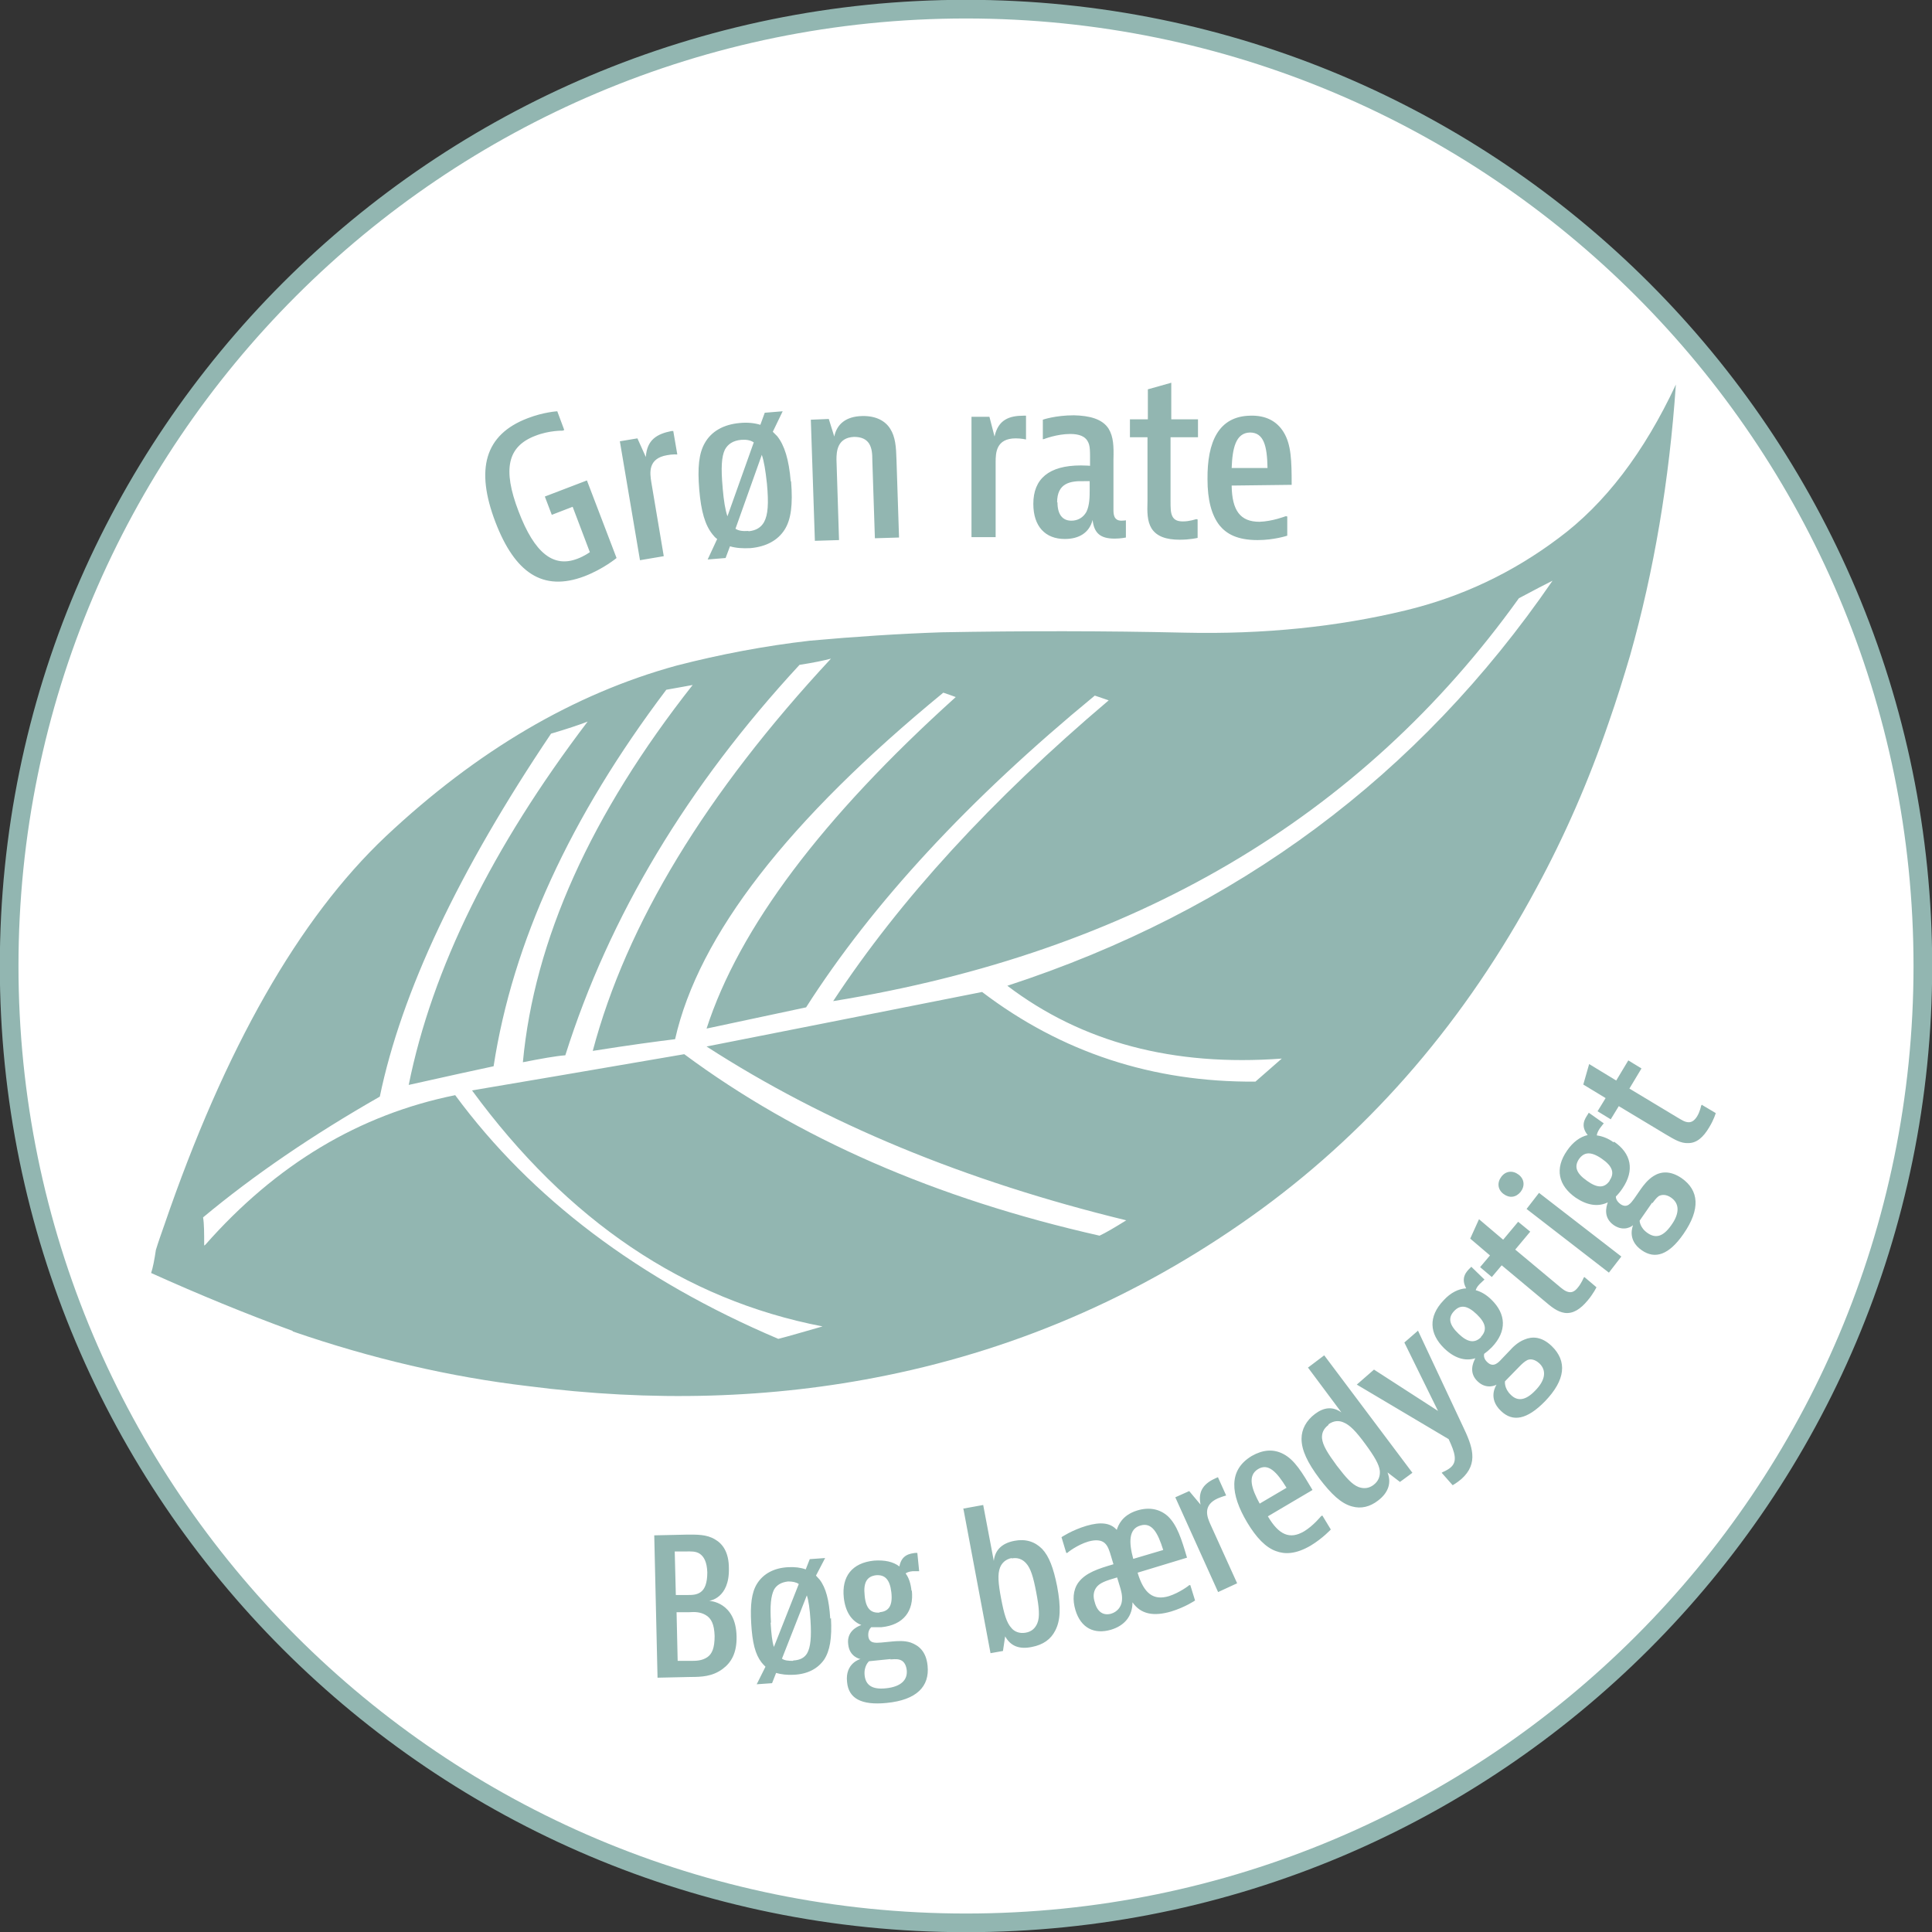
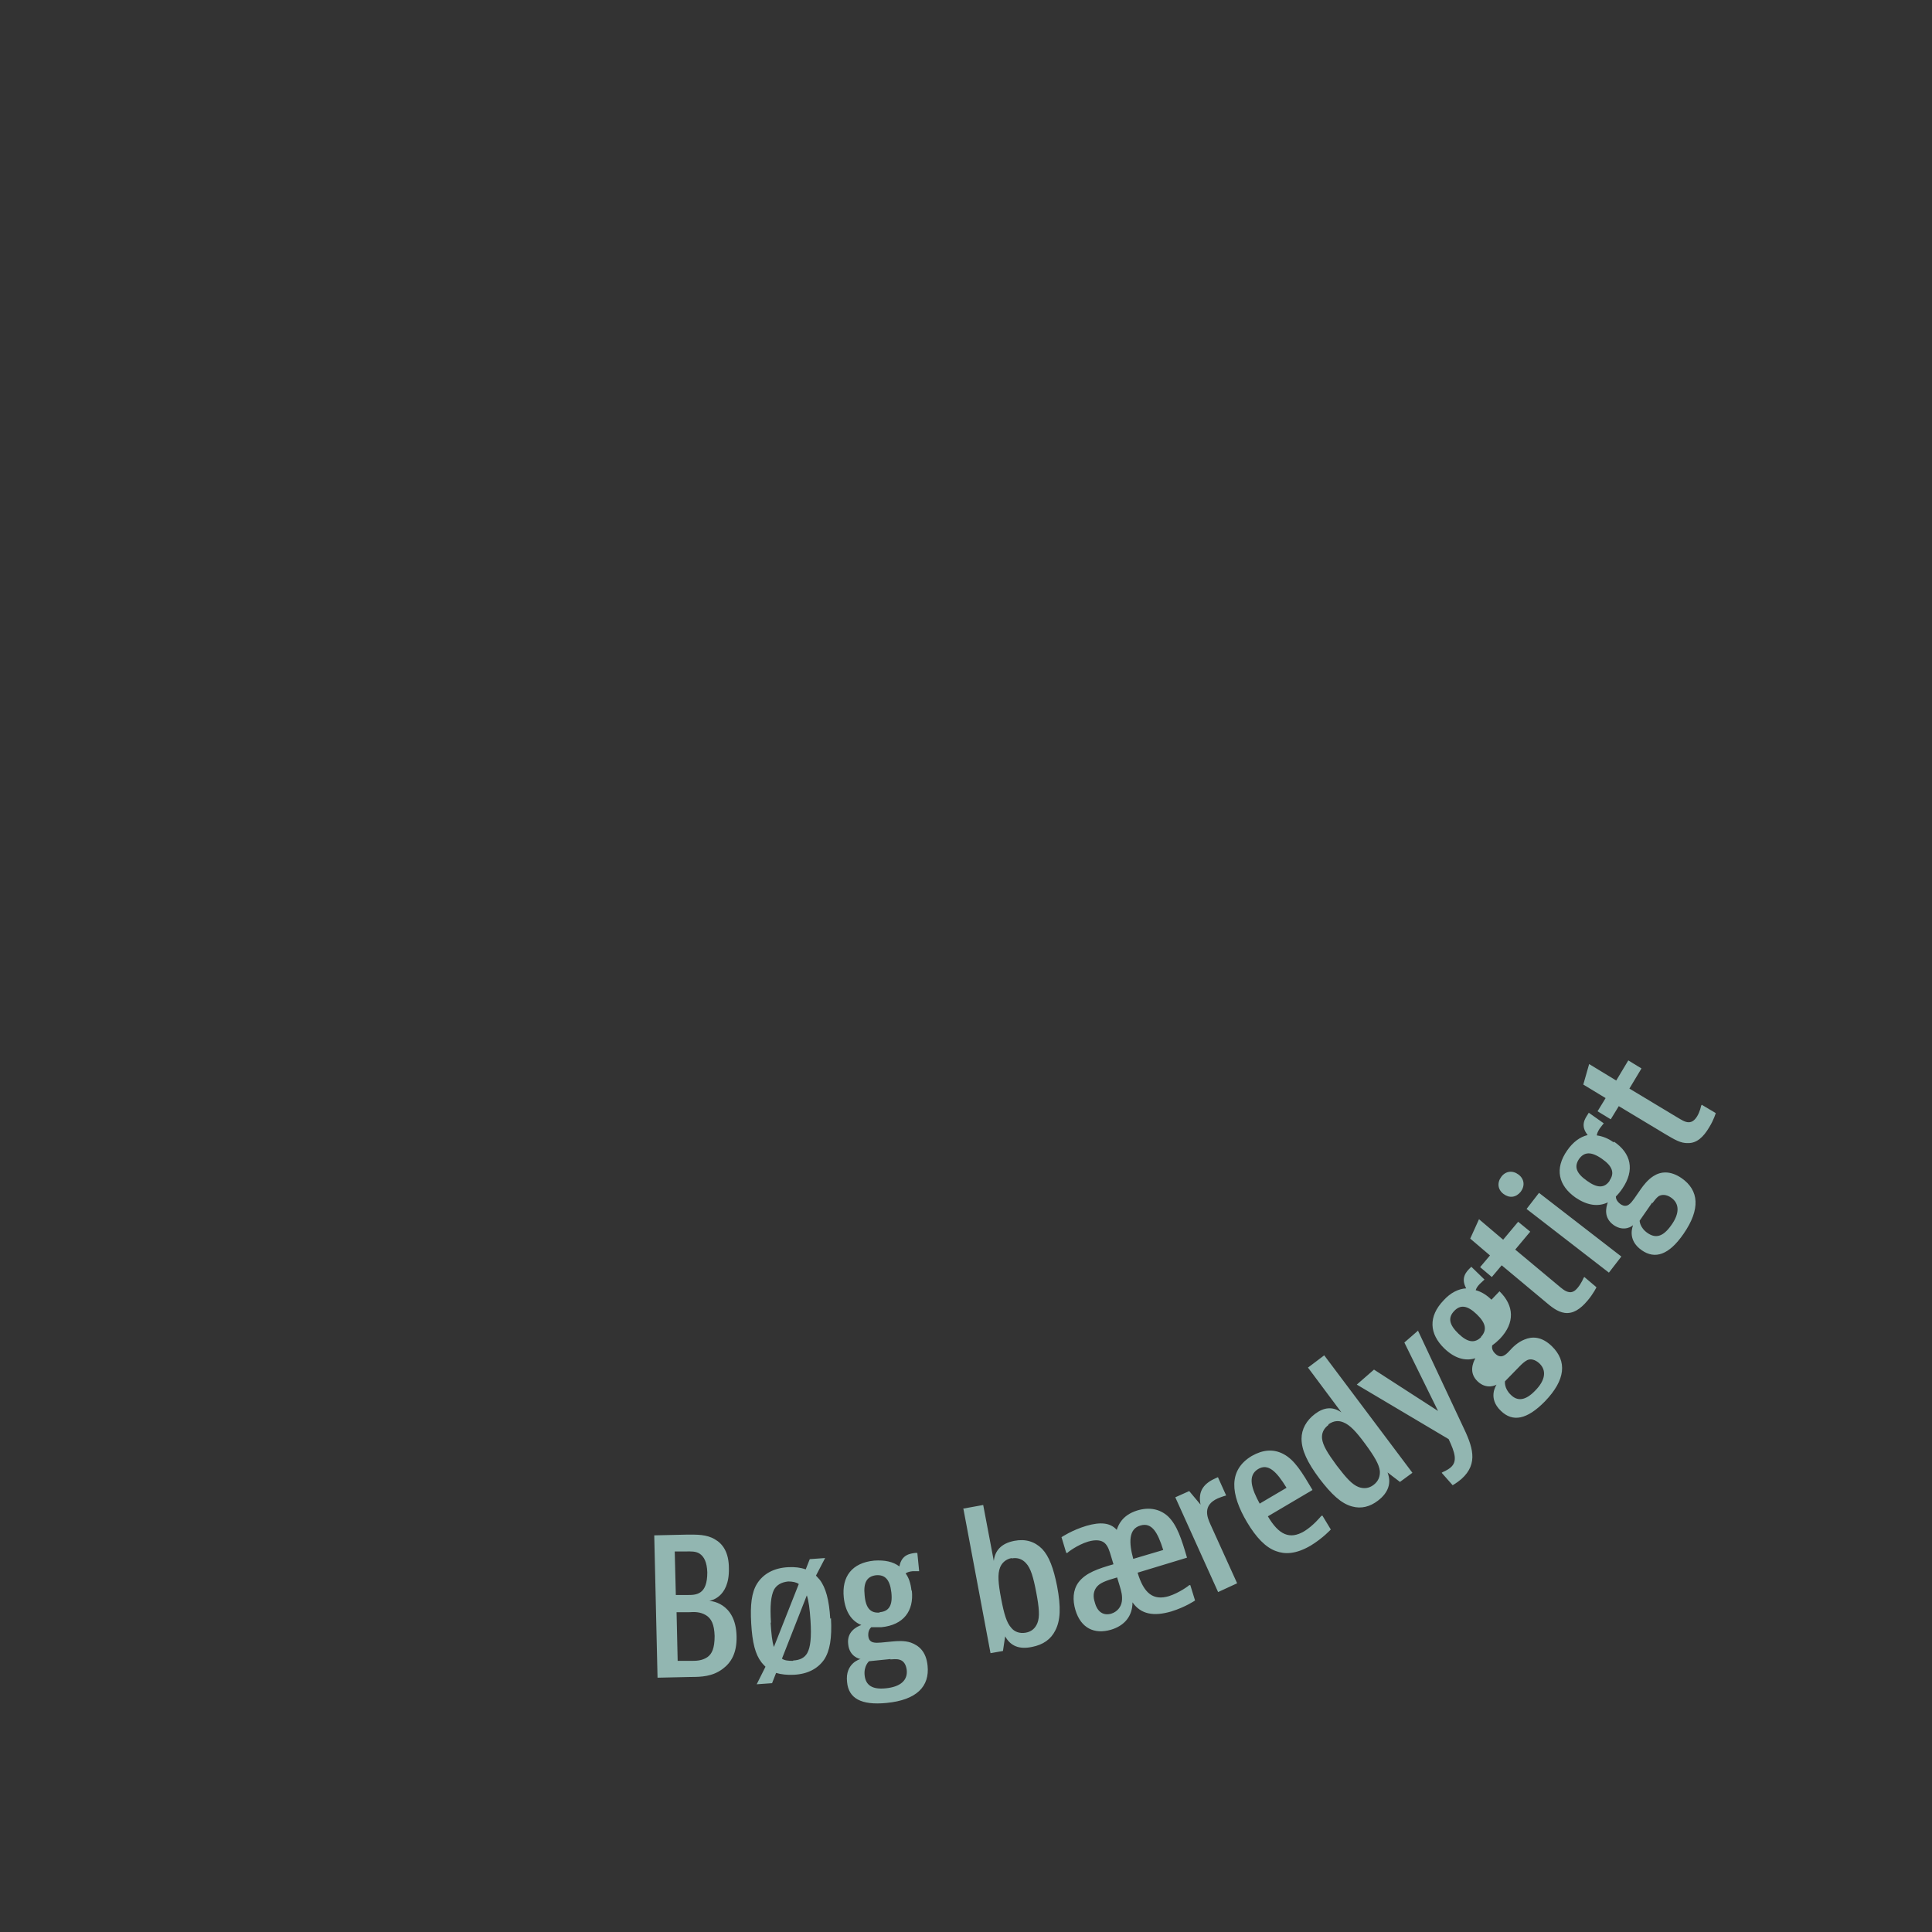
<svg xmlns="http://www.w3.org/2000/svg" id="a" viewBox="0 0 528 528">
  <rect x="0" y="0" width="528" height="528" fill="#333333" stroke="none" />
  <defs>
    <style>.b{fill:#92b6b1;}.c{fill:#fff;}.d{fill:none;stroke:#92b6b1;stroke-width:5.1px;}</style>
  </defs>
-   <path class="c" d="M264,525.5c144.4,0,261.5-117.1,261.5-261.5S408.4,2.5,264,2.5,2.5,119.6,2.5,264s117.1,261.5,261.5,261.5h0Z" />
-   <path class="d" d="M264,525.5c144.4,0,261.5-117.1,261.5-261.5S408.4,2.5,264,2.5,2.5,119.6,2.5,264s117.1,261.5,261.5,261.5h0Z" />
-   <path class="b" d="M55.8,340.4c0-3.4,0-5.9-.3-7.7,13.8-11.5,29.9-22.5,48.3-33,5.9-28.5,21.5-61.6,46.8-99.2,4.4-1.3,7.7-2.4,10-3.3-26.2,34.5-42.5,67.6-48.9,99.3,10.3-2.3,18-4,23.2-5.1,5.2-33.8,20.9-68.1,47.2-102.9,3.3-.6,5.7-1,7.2-1.3-27.8,35.3-43.3,69.7-46.4,103.1,5.1-1,9-1.7,11.6-1.9,12-38,33.3-73.5,64-106.7,3.9-.6,6.7-1.2,8.6-1.7-34.2,36.8-55.9,72.5-65.1,107.2,10.1-1.6,17.6-2.6,22.5-3.2,6.4-28.4,30.9-59.9,73.3-94.7,1.5.5,2.6.9,3.4,1.2-36.5,32.9-59.2,63.1-68.1,90.6,12.1-2.6,21.1-4.5,27.2-5.8,18.2-28.5,44.5-56.9,78.9-85.2,1.7.6,3,1,3.8,1.3-32,27.1-57.1,54.5-75.3,82.2,81.9-13.3,144.3-50,187.4-110.1,4.1-2.2,7.2-3.8,9.2-4.8-36.6,53.3-86.2,90.2-149,110.7,20.4,15.5,45.4,22.1,75,19.9-3.2,2.8-5.6,4.9-7.2,6.3-28.1.2-53-8-74.7-24.5-33.6,6.7-58.7,11.6-75.3,14.9,32.5,21,70.7,36.8,114.7,47.5-3.2,2-5.6,3.4-7.3,4.2-44.7-10.1-82.5-26.6-113.5-49.6-25.6,4.4-44.9,7.7-58,9.9,26.1,35.6,58,57.2,95.8,64.5-5.3,1.5-9.3,2.7-12.1,3.4-38.1-16.2-67.5-38.4-88.3-66.6-26.2,5.3-48.9,18.9-68.3,40.9h0ZM80.1,363.9c21.5,7.4,42.9,12.4,64.1,14.9,34,4.4,66.7,3.5,98-2.9,37.3-7.6,71.5-22.8,102.6-45.5,30.7-22.5,55.8-51.8,75.1-87.7,7.7-14.2,14.3-29.3,19.8-45.4,2.1-6,4-12.1,5.8-18.2,6.5-23,10.7-47.7,12.5-74-8.7,18.6-19.4,32.6-32.1,42-12.5,9.4-26.4,16-41.7,19.7-18.6,4.5-38.8,6.6-60.5,6.1-21.7-.5-43.8-.5-66.3-.1-11.9.4-23.9,1.2-36.1,2.3-12.2,1.4-24.4,3.7-36.4,6.8-28.1,7.7-54.6,23.3-79.5,46.7-23.7,22.4-43.9,57.8-60.5,106.2-.8,2.3-1.6,4.5-2.3,6.8-.4,2.7-.8,4.8-1.3,6.3,13.1,5.9,26,11.2,38.6,15.8h0Z" />
-   <path class="b" d="M148.9,135.7l1.9,5,5.7-2.2,4.7,12.4s-1.5,1.1-3.4,1.8c-6.5,2.5-11.7-1.4-16.1-13-4.4-11.5-3-17.7,4.6-20.6,3.8-1.5,7.5-1.4,7.5-1.4l.4-.2-1.9-5.1s-3.7.2-8.1,1.9c-11.8,4.5-14.3,14-8.8,28.4,5.3,13.8,12.9,19.1,24.3,14.8,5.2-2,8.8-5,8.8-5l-8.1-21.2-11.5,4.4h0ZM184.1,117.8h-.6c-4,.8-6.7,2.4-7,7.1l-2.3-5.1-4.8.8,5.5,32.5,6.5-1.1-3.4-20.2c-.4-2.5-1-6.5,4.3-7.4,1.5-.3,2.8-.2,2.8-.2l-1.1-6.4h0ZM216.1,131.5c-.5-5.9-1.7-9.8-3.7-12.3l-1.2-1.2,2.7-5.6-4.9.4-1.2,3.3c-1.6-.5-3.5-.7-5.6-.5-4.5.4-7.8,2.3-9.6,5.5-1.6,2.8-2,6.7-1.5,12.7.5,6,1.6,9.7,3.6,12.2.4.5.8,1,1.3,1.3l-2.6,5.6,4.9-.4,1.2-3.2c1.7.5,3.5.6,5.6.5,4.4-.4,7.5-2.2,9.3-5,1.8-2.8,2.3-6.9,1.8-13.2h0ZM204.6,145.1c-1.5.1-2.7,0-3.6-.6l7.2-20.2c.6,1.8,1,4.2,1.4,7.9.5,5.4.3,8.5-.8,10.5-.8,1.4-2.1,2.3-4.3,2.5h0ZM197.5,133.3c-.5-5.5-.3-8.5.6-10.4.8-1.5,2.2-2.5,4.5-2.7,1.4-.1,2.5.1,3.4.7l-7.2,20.2c-.6-1.8-1-4.2-1.3-7.7h0ZM221.6,114.9l1.1,32.9,6.6-.2-.7-22c0-2.2.2-6,4.8-6.2,2,0,3.3.6,4.1,1.8.8,1.3.9,2.8.9,4.6l.7,21.3,6.6-.2-.7-21.3c-.1-3.5-.3-6.2-1.7-8.4-1.3-2.1-3.8-3.6-7.7-3.5-4.4.1-6.9,2.2-7.6,5.6l-1.5-4.8-4.9.2h0ZM280.4,113.6h-.6c-4,0-7,1.1-8,5.7l-1.4-5.4h-4.9s0,32.9,0,32.9h6.6s0-20.5,0-20.5c0-2.5.1-6.5,5.5-6.5,1.5,0,2.8.3,2.8.3v-6.5h0ZM284.9,120h.4s3.5-1.4,7.2-1.4c2.5,0,4,.7,4.7,1.9.8,1.3.7,2.7.7,6.8,0,0-1-.1-2.5-.1-8.8,0-13,3.7-13,10.5,0,6.2,3.3,9.6,8.6,9.6,3.9,0,6.7-1.7,7.6-5.2.4,3.5,2,5.1,6,5.1,1.7,0,3.1-.3,3.1-.3v-4.7s-.6.1-1.2.1c-2.2,0-2.2-1.9-2.2-3.1v-13.6c.1-3.7,0-6.2-1.3-8.4-1.7-2.7-5.2-3.6-9.5-3.7-5.1,0-8.5,1.2-8.5,1.2v5.2h0ZM288.9,137.3c0-5.3,3.6-5.9,7.4-5.8h1.5s0,2.4,0,2.4c0,1.7,0,4.2-.9,6-.9,1.6-2.4,2.4-4.1,2.4-2.5,0-3.8-1.8-3.8-5h0ZM327.2,141.9h-.4s-1.7.6-3.5.6c-1.5,0-2.4-.4-2.9-1.4-.5-1-.5-2.3-.5-4.3v-17.3c0,0,7.5,0,7.5,0v-4.9s-7.3,0-7.3,0v-10c0,0-6.4,1.8-6.4,1.8v8.2s-4.9,0-4.9,0v4.9s4.8,0,4.8,0v17.3c-.1,3.2-.1,5.6,1.1,7.6,1.4,2.2,4,3.1,7.7,3.1,2.9,0,4.9-.5,4.9-.5v-5h0ZM351.7,141.1h-.4s-3.6,1.4-7.1,1.5c-5.2,0-7.5-3-7.6-9.9l16.4-.2c0-6.5-.1-11-2.2-14.4-1.9-3.1-5-4.6-9-4.5-8.8.1-11.9,7.2-11.8,17.4,0,5.6,1.1,9.8,3.3,12.6,1.9,2.3,4.8,4,10.4,4,4.5,0,8.1-1.2,8.1-1.2v-5.2h0ZM336.6,128c.2-5.5,1.1-9.7,5-9.8,3.8,0,4.7,3.7,4.8,9.7h-9.8Z" />
-   <path class="b" d="M178.8,419.6l.9,38.9,9.1-.2c2.8,0,5.9-.1,8.7-2.2,2.3-1.7,3.9-4.3,3.8-8.9-.2-9.5-7.5-9.7-7.5-9.7,0,0,5.6-.6,5.4-8.9,0-4.4-1.7-6.7-3.8-7.9-2.3-1.4-5-1.3-7.6-1.3l-9,.2h0ZM184.8,440.6h3.6c1.4-.1,3-.1,4.5.8,1.5.9,2.3,2.5,2.4,5.7,0,3.3-.7,4.9-2,5.8-1.5,1-3.1,1-4.5,1h-3.6c0,0-.3-13.3-.3-13.3h0ZM184.4,424h3.2c1.2,0,2.5-.1,3.6.6,1.2.8,2,2.3,2.1,5.1,0,3-.7,4.6-1.8,5.4s-2.4.8-3.6.8h-3.2c0,0-.3-11.9-.3-11.9h0ZM226.9,442.4c-.3-5.1-1.2-8.5-2.9-10.7l-1-1.1,2.5-4.8-4.2.3-1.1,2.8c-1.4-.5-3-.7-4.8-.6-3.9.2-6.8,1.8-8.5,4.5-1.5,2.4-1.9,5.8-1.6,10.9.3,5.2,1.1,8.4,2.8,10.6.3.4.7.8,1.1,1.2l-2.4,4.8,4.2-.3,1.1-2.8c1.4.4,3,.6,4.9.5,3.8-.2,6.5-1.7,8.2-4.1,1.6-2.4,2.2-5.9,1.9-11.4h0ZM216.7,453.9c-1.3,0-2.3-.1-3-.6l6.8-17.3c.5,1.5.8,3.7,1,6.8.3,4.7,0,7.4-.9,9-.7,1.2-1.9,1.9-3.8,2h0ZM210.7,443.5c-.3-4.8,0-7.3.8-9,.7-1.3,2-2.1,3.9-2.3,1.2,0,2.2.2,2.9.7l-6.8,17.2c-.5-1.5-.7-3.6-.9-6.7h0ZM249.1,434.7c-.2-1.9-.7-3.5-1.6-4.7.3-.2.8-.5,1.9-.6.9,0,1.8,0,1.8,0l-.5-5h-.6c-1.3.2-3.7.4-4.3,3.7-1.7-1.3-4-1.8-6.9-1.6-6.1.6-8.9,4.4-8.3,10.1.4,3.7,2,6.4,4.8,7.5-1.4.5-4,1.9-3.6,5.2.3,3.5,3.2,4.1,3.4,4.1-.2,0-4.3,1.2-3.7,6.3.4,4.4,3.8,6.4,10.8,5.7,8.2-.8,11.8-4.5,11.2-10.2-.4-3.9-2.4-5.5-4.6-6.3-1.8-.6-3.8-.4-5-.3l-3.1.3c-1.5.1-3.3.3-3.5-1.8-.1-1.3.4-2,.8-2.4.9,0,1.8,0,2.8,0,6-.6,8.9-4.4,8.3-10h0ZM243.3,453.5c.6,0,1.7-.2,2.6.1,1,.3,1.7,1.2,1.9,2.8.3,2.8-1.7,4.6-5.7,5-3.8.4-5.5-.9-5.8-3.5-.3-2.6,1.2-3.9,1.2-3.9l5.9-.6h0ZM240.4,440.7c-2.4.2-3.8-1.1-4.1-4.7-.4-3.6.7-5.2,3.1-5.5,2.4-.2,3.8,1.1,4.2,4.7.4,3.6-.7,5.2-3.2,5.4h0ZM263.3,412.4l7.4,39.4,3.4-.6.6-4c1.5,2.7,3.9,3.6,7.3,2.9,3.1-.6,5.2-2.1,6.4-4.5,1.4-2.7,1.6-6.3.5-12.1-1-5-2.2-8.2-4.1-10.2-2-2-4.5-2.8-7.6-2.2-3.6.7-5.3,2.7-5.6,5.5l-2.9-15.3-5.5,1h0ZM276.5,425.9c1.6-.3,2.9.2,3.9,1.3,1.3,1.4,2,3.8,2.8,8,.8,4.2,1,6.7.3,8.4-.5,1.2-1.4,2.3-3.2,2.6-1.7.3-3.1-.3-3.9-1.3-1.3-1.4-2-3.8-2.8-8-.8-4.2-1-6.7-.3-8.5.5-1.3,1.6-2.3,3.2-2.6h0ZM309.5,437.9c2.3,3.3,5.8,3.9,10.6,2.5,3.9-1.2,6.5-3,6.5-3l-1.3-4.2h-.3c0,.1-2.7,2.1-5.5,3-4.3,1.3-6.9-.7-8.6-6.4l13.5-4.1c-1.5-5.1-2.7-8.9-5.2-11.3-2.2-2-5.1-2.6-8.4-1.6-4.2,1.3-5.2,4.1-5.6,5.3-1.8-2-4.5-2.2-8.3-1.1-4,1.2-6.8,3.1-6.8,3.1l1.3,4.3h.3c0-.1,2.7-2.2,5.7-3.1,2.1-.6,3.6-.4,4.5.4.9.8,1.3,2.1,1.8,3.8l.6,2c-4.1,1.2-7.6,2.3-9.6,5-1.5,2.1-1.6,4.8-.8,7.5,1.5,5,5.2,6.7,9.7,5.4,3.7-1.1,5.9-3.7,5.9-7.5h0ZM309.7,426c-1.2-4.4-1.3-8.2,2-9.1,3.1-.9,4.7,1.9,6.2,6.7l-8.1,2.4h0ZM299.2,437.9c-.5-1.5-.4-2.8.3-3.9.9-1.4,2.7-2,5.8-2.9l.7,2.3c.4,1.3.8,2.7.6,4.2-.2,1.6-1.3,2.9-2.9,3.4-2.1.6-3.8-.4-4.5-3.1h0ZM332.9,403.7l-.5.2c-3.2,1.4-5.1,3.4-4.3,7.3l-3.1-3.7-3.8,1.7,11.7,25.9,5.2-2.4-7.3-16.1c-.9-2-2.2-5.2,2-7.1,1.2-.5,2.3-.8,2.3-.8l-2.3-5.1h0ZM361.3,414.2l-.3.2s-2.1,2.6-4.6,4.1c-3.9,2.3-6.9,1-9.9-4.1l12.2-7.2c-2.9-4.9-4.9-8.2-7.9-9.8-2.8-1.5-5.7-1.2-8.7.5-6.5,3.9-5.8,10.5-1.3,18.1,2.5,4.2,5.1,6.9,7.9,7.9,2.4.9,5.4.9,9.5-1.5,3.3-2,5.5-4.4,5.5-4.4l-2.3-3.8h0ZM344.3,411c-2.3-4.2-3.4-7.7-.5-9.5,2.8-1.7,5.1.7,7.8,5.1l-7.3,4.3h0ZM357.5,373.8l9.1,12.2c-2.4-1.7-4.8-1.4-7.2.4-2.4,1.8-3.7,4.2-3.7,6.8,0,3.1,1.6,6.5,4.9,10.9,3.2,4.2,5.9,6.8,8.9,7.6,2.5.7,4.9.1,7.1-1.6,2.9-2.2,3.7-4.9,2.6-7.7l3.4,2.6,3.4-2.5-24.1-32.1-4.5,3.4h0ZM363,389.3c1.5-1.1,2.9-1.1,4.1-.6,1.8.7,3.5,2.5,6,5.9,2.5,3.4,3.8,5.6,4,7.4.1,1.5-.4,2.8-1.7,3.8-1.3,1-2.7,1.1-4.1.6-1.8-.7-3.4-2.5-6-5.9-2.5-3.4-3.8-5.5-4-7.4-.1-1.3.3-2.6,1.8-3.7h0ZM387.6,363.6l-3.8,3.3,9.2,18.7-17.5-11.3-4.7,4.1,25.1,14.9c1.8,3.8,2.4,6.1.6,7.7-.9.8-2.2,1.3-2.2,1.3l-.3.2,3,3.4s1.1-.6,2.4-1.7c4.8-4.3,3-9,.3-14.6l-12.2-26h0ZM407.6,355.2c-1.3-1.3-2.8-2.2-4.3-2.6.1-.3.3-.9,1.1-1.7.6-.6,1.3-1.2,1.3-1.2l-3.6-3.5-.4.4c-.9.9-2.6,2.6-1,5.5-2.1.1-4.3,1.2-6.2,3.3-4.2,4.4-3.9,9.1.2,13.1,2.7,2.6,5.6,3.6,8.5,2.7-.7,1.3-1.8,4,.6,6.3,2.5,2.4,5.1,1,5.2.9-.1.2-2.5,3.7,1.2,7.2,3.2,3.1,7.1,2.4,12-2.6,5.7-5.9,6.1-11,1.9-15.1-2.8-2.7-5.4-2.7-7.5-1.8-1.8.7-3.2,2.1-4,3l-2.2,2.3c-1,1.1-2.3,2.4-3.9.9-1-.9-1-1.8-.9-2.3.7-.5,1.4-1.1,2.1-1.8,4.2-4.4,3.9-9.1-.1-13h0ZM415.4,373.3c.4-.4,1.2-1.2,2-1.6.9-.4,2.1-.2,3.3.9,2,1.9,1.7,4.6-1.2,7.5-2.6,2.7-4.8,2.9-6.6,1.1-1.9-1.8-1.6-3.7-1.6-3.7l4.1-4.2h0ZM404.8,365.4c-1.7,1.7-3.6,1.6-6.2-.9-2.6-2.5-2.9-4.4-1.2-6.2,1.7-1.8,3.6-1.6,6.2.9,2.6,2.5,2.8,4.4,1.1,6.2h0ZM433,349l-.2.2s-.6,1.5-1.6,2.7c-.8,1-1.6,1.4-2.5,1.2-1-.2-1.8-.9-3.1-2l-11.5-9.6,4.1-4.9-3.3-2.7-4.1,4.9-6.6-5.6-2.4,5.3,5.4,4.6-2.7,3.2,3.2,2.7,2.7-3.2,11.5,9.6c2.1,1.8,3.7,3.1,5.7,3.4,2.3.3,4.3-1,6.3-3.4,1.6-1.9,2.4-3.6,2.4-3.6l-3.3-2.8h0ZM410.3,321.6c-1.2,1.6-1,3.5.6,4.7,1.6,1.2,3.4,1,4.7-.6,1.2-1.6,1-3.5-.6-4.7-1.6-1.2-3.5-1-4.7.6h0ZM417.2,330.4l22.5,17.4,3.4-4.4-22.5-17.4-3.4,4.4h0ZM441,312.2c-1.5-1.1-3.1-1.7-4.6-1.9,0-.3.2-1,.8-1.9.5-.7,1.1-1.4,1.1-1.4l-4.1-2.9-.3.5c-.7,1.1-2.1,3,0,5.6-2.1.5-4,1.9-5.6,4.2-3.5,5-2.4,9.6,2.3,12.9,3.1,2.1,6.1,2.6,8.8,1.3-.5,1.4-1.2,4.2,1.6,6.2,2.9,2,5.2.2,5.3,0,0,.2-1.8,4,2.4,6.9,3.6,2.5,7.4,1.3,11.4-4.5,4.7-6.8,4.2-11.9-.5-15.2-3.2-2.2-5.8-1.8-7.7-.6-1.6,1-2.8,2.6-3.5,3.6l-1.8,2.6c-.9,1.2-1.9,2.7-3.7,1.5-1.1-.8-1.3-1.6-1.3-2.1.6-.6,1.2-1.3,1.8-2.2,3.4-5,2.4-9.6-2.3-12.8h0ZM451.6,328.8c.4-.5,1-1.4,1.7-1.9.9-.5,2.1-.5,3.4.4,2.3,1.6,2.4,4.3,0,7.6-2.2,3.1-4.2,3.6-6.4,2.1-2.2-1.5-2.2-3.4-2.2-3.4l3.4-4.9h0ZM439.9,322.7c-1.4,2-3.3,2.1-6.2,0-3-2.1-3.5-3.9-2.2-5.9,1.4-2,3.3-2.2,6.3-.1,2.9,2,3.5,3.9,2.1,5.9h0ZM465.1,301.9l-.2.3s-.3,1.6-1.1,2.9c-.7,1.1-1.4,1.6-2.3,1.6-1,0-1.9-.6-3.4-1.5l-12.8-7.7,3.3-5.5-3.6-2.2-3.3,5.5-7.4-4.5-1.6,5.6,6.1,3.7-2.2,3.6,3.6,2.2,2.2-3.6,12.8,7.7c2.4,1.4,4.1,2.5,6.2,2.4,2.3,0,4.1-1.6,5.7-4.3,1.3-2.1,1.8-3.9,1.8-3.9l-3.7-2.2h0Z" />
+   <path class="b" d="M178.8,419.6l.9,38.9,9.1-.2c2.8,0,5.9-.1,8.7-2.2,2.3-1.7,3.9-4.3,3.8-8.9-.2-9.5-7.5-9.7-7.5-9.7,0,0,5.6-.6,5.4-8.9,0-4.4-1.7-6.7-3.8-7.9-2.3-1.4-5-1.3-7.6-1.3l-9,.2h0ZM184.8,440.6h3.6c1.4-.1,3-.1,4.5.8,1.5.9,2.3,2.5,2.4,5.7,0,3.3-.7,4.9-2,5.8-1.5,1-3.1,1-4.5,1h-3.6c0,0-.3-13.3-.3-13.3h0ZM184.4,424h3.2c1.2,0,2.5-.1,3.6.6,1.2.8,2,2.3,2.1,5.1,0,3-.7,4.6-1.8,5.4s-2.4.8-3.6.8h-3.2c0,0-.3-11.9-.3-11.9h0ZM226.9,442.4c-.3-5.1-1.2-8.5-2.9-10.7l-1-1.1,2.5-4.8-4.2.3-1.1,2.8c-1.4-.5-3-.7-4.8-.6-3.9.2-6.8,1.8-8.5,4.5-1.5,2.4-1.9,5.8-1.6,10.9.3,5.2,1.1,8.4,2.8,10.6.3.4.7.8,1.1,1.2l-2.4,4.8,4.2-.3,1.1-2.8c1.4.4,3,.6,4.9.5,3.8-.2,6.5-1.7,8.2-4.1,1.6-2.4,2.2-5.9,1.9-11.4h0ZM216.7,453.9c-1.3,0-2.3-.1-3-.6l6.8-17.3c.5,1.5.8,3.7,1,6.8.3,4.7,0,7.4-.9,9-.7,1.2-1.9,1.9-3.8,2h0ZM210.7,443.5c-.3-4.8,0-7.3.8-9,.7-1.3,2-2.1,3.9-2.3,1.2,0,2.2.2,2.9.7l-6.8,17.2c-.5-1.5-.7-3.6-.9-6.7h0ZM249.1,434.7c-.2-1.9-.7-3.5-1.6-4.7.3-.2.8-.5,1.9-.6.9,0,1.8,0,1.8,0l-.5-5h-.6c-1.3.2-3.7.4-4.3,3.7-1.7-1.3-4-1.8-6.9-1.6-6.1.6-8.9,4.4-8.3,10.1.4,3.7,2,6.4,4.8,7.5-1.4.5-4,1.9-3.6,5.2.3,3.5,3.2,4.1,3.4,4.1-.2,0-4.3,1.2-3.7,6.3.4,4.4,3.8,6.4,10.8,5.7,8.2-.8,11.8-4.5,11.2-10.2-.4-3.9-2.4-5.5-4.6-6.3-1.8-.6-3.8-.4-5-.3l-3.1.3c-1.5.1-3.3.3-3.5-1.8-.1-1.3.4-2,.8-2.4.9,0,1.8,0,2.8,0,6-.6,8.9-4.4,8.3-10h0ZM243.3,453.5c.6,0,1.7-.2,2.6.1,1,.3,1.7,1.2,1.9,2.8.3,2.8-1.7,4.6-5.7,5-3.8.4-5.5-.9-5.8-3.5-.3-2.6,1.2-3.9,1.2-3.9l5.9-.6h0ZM240.4,440.7c-2.4.2-3.8-1.1-4.1-4.7-.4-3.6.7-5.2,3.1-5.5,2.4-.2,3.8,1.1,4.2,4.7.4,3.6-.7,5.2-3.2,5.4h0ZM263.3,412.4l7.4,39.4,3.4-.6.6-4c1.5,2.7,3.9,3.6,7.3,2.9,3.1-.6,5.2-2.1,6.4-4.5,1.4-2.7,1.6-6.3.5-12.1-1-5-2.2-8.2-4.1-10.2-2-2-4.5-2.8-7.6-2.2-3.6.7-5.3,2.7-5.6,5.5l-2.9-15.3-5.5,1h0ZM276.5,425.9c1.6-.3,2.9.2,3.9,1.3,1.3,1.4,2,3.8,2.8,8,.8,4.2,1,6.7.3,8.4-.5,1.2-1.4,2.3-3.2,2.6-1.7.3-3.1-.3-3.9-1.3-1.3-1.4-2-3.8-2.8-8-.8-4.2-1-6.7-.3-8.5.5-1.3,1.6-2.3,3.2-2.6h0ZM309.5,437.9c2.3,3.3,5.8,3.9,10.6,2.5,3.9-1.2,6.5-3,6.5-3l-1.3-4.2h-.3c0,.1-2.7,2.1-5.5,3-4.3,1.3-6.9-.7-8.6-6.4l13.5-4.1c-1.5-5.1-2.7-8.9-5.2-11.3-2.2-2-5.1-2.6-8.4-1.6-4.2,1.3-5.2,4.1-5.6,5.3-1.8-2-4.5-2.2-8.3-1.1-4,1.2-6.8,3.1-6.8,3.1l1.3,4.3h.3c0-.1,2.7-2.2,5.7-3.1,2.1-.6,3.6-.4,4.5.4.9.8,1.3,2.1,1.8,3.8l.6,2c-4.1,1.2-7.6,2.3-9.6,5-1.5,2.1-1.6,4.8-.8,7.5,1.5,5,5.2,6.7,9.7,5.4,3.7-1.1,5.9-3.7,5.9-7.5h0ZM309.7,426c-1.2-4.4-1.3-8.2,2-9.1,3.1-.9,4.7,1.9,6.2,6.7l-8.1,2.4h0ZM299.2,437.9c-.5-1.5-.4-2.8.3-3.9.9-1.4,2.7-2,5.8-2.9l.7,2.3c.4,1.3.8,2.7.6,4.2-.2,1.6-1.3,2.9-2.9,3.4-2.1.6-3.8-.4-4.5-3.1h0ZM332.9,403.7l-.5.2c-3.2,1.4-5.1,3.4-4.3,7.3l-3.1-3.7-3.8,1.7,11.7,25.9,5.2-2.4-7.3-16.1c-.9-2-2.2-5.2,2-7.1,1.2-.5,2.3-.8,2.3-.8l-2.3-5.1h0ZM361.3,414.2l-.3.2s-2.1,2.6-4.6,4.1c-3.9,2.3-6.9,1-9.9-4.1l12.2-7.2c-2.9-4.9-4.9-8.2-7.9-9.8-2.8-1.5-5.7-1.2-8.7.5-6.5,3.9-5.8,10.5-1.3,18.1,2.5,4.2,5.1,6.9,7.9,7.9,2.4.9,5.4.9,9.5-1.5,3.3-2,5.5-4.4,5.5-4.4l-2.3-3.8h0ZM344.3,411c-2.3-4.2-3.4-7.7-.5-9.5,2.8-1.7,5.1.7,7.8,5.1l-7.3,4.3h0ZM357.5,373.8l9.1,12.2c-2.4-1.7-4.8-1.4-7.2.4-2.4,1.8-3.7,4.2-3.7,6.8,0,3.1,1.6,6.5,4.9,10.9,3.2,4.2,5.9,6.8,8.9,7.6,2.5.7,4.9.1,7.1-1.6,2.9-2.2,3.7-4.9,2.6-7.7l3.4,2.6,3.4-2.5-24.1-32.1-4.5,3.4h0ZM363,389.3c1.5-1.1,2.9-1.1,4.1-.6,1.8.7,3.5,2.5,6,5.9,2.5,3.4,3.8,5.6,4,7.4.1,1.5-.4,2.8-1.7,3.8-1.3,1-2.7,1.1-4.1.6-1.8-.7-3.4-2.5-6-5.9-2.5-3.4-3.8-5.5-4-7.4-.1-1.3.3-2.6,1.8-3.7h0ZM387.6,363.6l-3.8,3.3,9.2,18.7-17.5-11.3-4.7,4.1,25.1,14.9c1.8,3.8,2.4,6.1.6,7.7-.9.8-2.2,1.3-2.2,1.3l-.3.2,3,3.4s1.1-.6,2.4-1.7c4.8-4.3,3-9,.3-14.6l-12.2-26h0ZM407.6,355.2c-1.3-1.3-2.8-2.2-4.3-2.6.1-.3.3-.9,1.1-1.7.6-.6,1.3-1.2,1.3-1.2l-3.6-3.5-.4.4c-.9.9-2.6,2.6-1,5.5-2.1.1-4.3,1.2-6.2,3.3-4.2,4.4-3.9,9.1.2,13.1,2.7,2.6,5.6,3.6,8.5,2.7-.7,1.3-1.8,4,.6,6.3,2.5,2.4,5.1,1,5.2.9-.1.2-2.5,3.7,1.2,7.2,3.2,3.1,7.1,2.4,12-2.6,5.7-5.9,6.1-11,1.9-15.1-2.8-2.7-5.4-2.7-7.5-1.8-1.8.7-3.2,2.1-4,3c-1,1.1-2.3,2.4-3.9.9-1-.9-1-1.8-.9-2.3.7-.5,1.4-1.1,2.1-1.8,4.2-4.4,3.9-9.1-.1-13h0ZM415.4,373.3c.4-.4,1.2-1.2,2-1.6.9-.4,2.1-.2,3.3.9,2,1.9,1.7,4.6-1.2,7.5-2.6,2.7-4.8,2.9-6.6,1.1-1.9-1.8-1.6-3.7-1.6-3.7l4.1-4.2h0ZM404.8,365.4c-1.7,1.7-3.6,1.6-6.2-.9-2.6-2.5-2.9-4.4-1.2-6.2,1.7-1.8,3.6-1.6,6.2.9,2.6,2.5,2.8,4.4,1.1,6.2h0ZM433,349l-.2.2s-.6,1.5-1.6,2.7c-.8,1-1.6,1.4-2.5,1.2-1-.2-1.8-.9-3.1-2l-11.5-9.6,4.1-4.9-3.3-2.7-4.1,4.9-6.6-5.6-2.4,5.3,5.4,4.6-2.7,3.2,3.2,2.7,2.7-3.2,11.5,9.6c2.1,1.8,3.7,3.1,5.7,3.4,2.3.3,4.3-1,6.3-3.4,1.6-1.9,2.4-3.6,2.4-3.6l-3.3-2.8h0ZM410.3,321.6c-1.2,1.6-1,3.5.6,4.7,1.6,1.2,3.4,1,4.7-.6,1.2-1.6,1-3.5-.6-4.7-1.6-1.2-3.5-1-4.7.6h0ZM417.2,330.4l22.5,17.4,3.4-4.4-22.5-17.4-3.4,4.4h0ZM441,312.2c-1.5-1.1-3.1-1.7-4.6-1.9,0-.3.2-1,.8-1.9.5-.7,1.1-1.4,1.1-1.4l-4.1-2.9-.3.5c-.7,1.1-2.1,3,0,5.6-2.1.5-4,1.9-5.6,4.2-3.5,5-2.4,9.6,2.3,12.9,3.1,2.1,6.1,2.6,8.8,1.3-.5,1.4-1.2,4.2,1.6,6.2,2.9,2,5.2.2,5.3,0,0,.2-1.8,4,2.4,6.9,3.6,2.5,7.4,1.3,11.4-4.5,4.7-6.8,4.2-11.9-.5-15.2-3.2-2.2-5.8-1.8-7.7-.6-1.6,1-2.8,2.6-3.5,3.6l-1.8,2.6c-.9,1.2-1.9,2.7-3.7,1.5-1.1-.8-1.3-1.6-1.3-2.1.6-.6,1.2-1.3,1.8-2.2,3.4-5,2.4-9.6-2.3-12.8h0ZM451.6,328.8c.4-.5,1-1.4,1.7-1.9.9-.5,2.1-.5,3.4.4,2.3,1.6,2.4,4.3,0,7.6-2.2,3.1-4.2,3.6-6.4,2.1-2.2-1.5-2.2-3.4-2.2-3.4l3.4-4.9h0ZM439.9,322.7c-1.4,2-3.3,2.1-6.2,0-3-2.1-3.5-3.9-2.2-5.9,1.4-2,3.3-2.2,6.3-.1,2.9,2,3.5,3.9,2.1,5.9h0ZM465.1,301.9l-.2.3s-.3,1.6-1.1,2.9c-.7,1.1-1.4,1.6-2.3,1.6-1,0-1.9-.6-3.4-1.5l-12.8-7.7,3.3-5.5-3.6-2.2-3.3,5.5-7.4-4.5-1.6,5.6,6.1,3.7-2.2,3.6,3.6,2.2,2.2-3.6,12.8,7.7c2.4,1.4,4.1,2.5,6.2,2.4,2.3,0,4.1-1.6,5.7-4.3,1.3-2.1,1.8-3.9,1.8-3.9l-3.7-2.2h0Z" />
</svg>